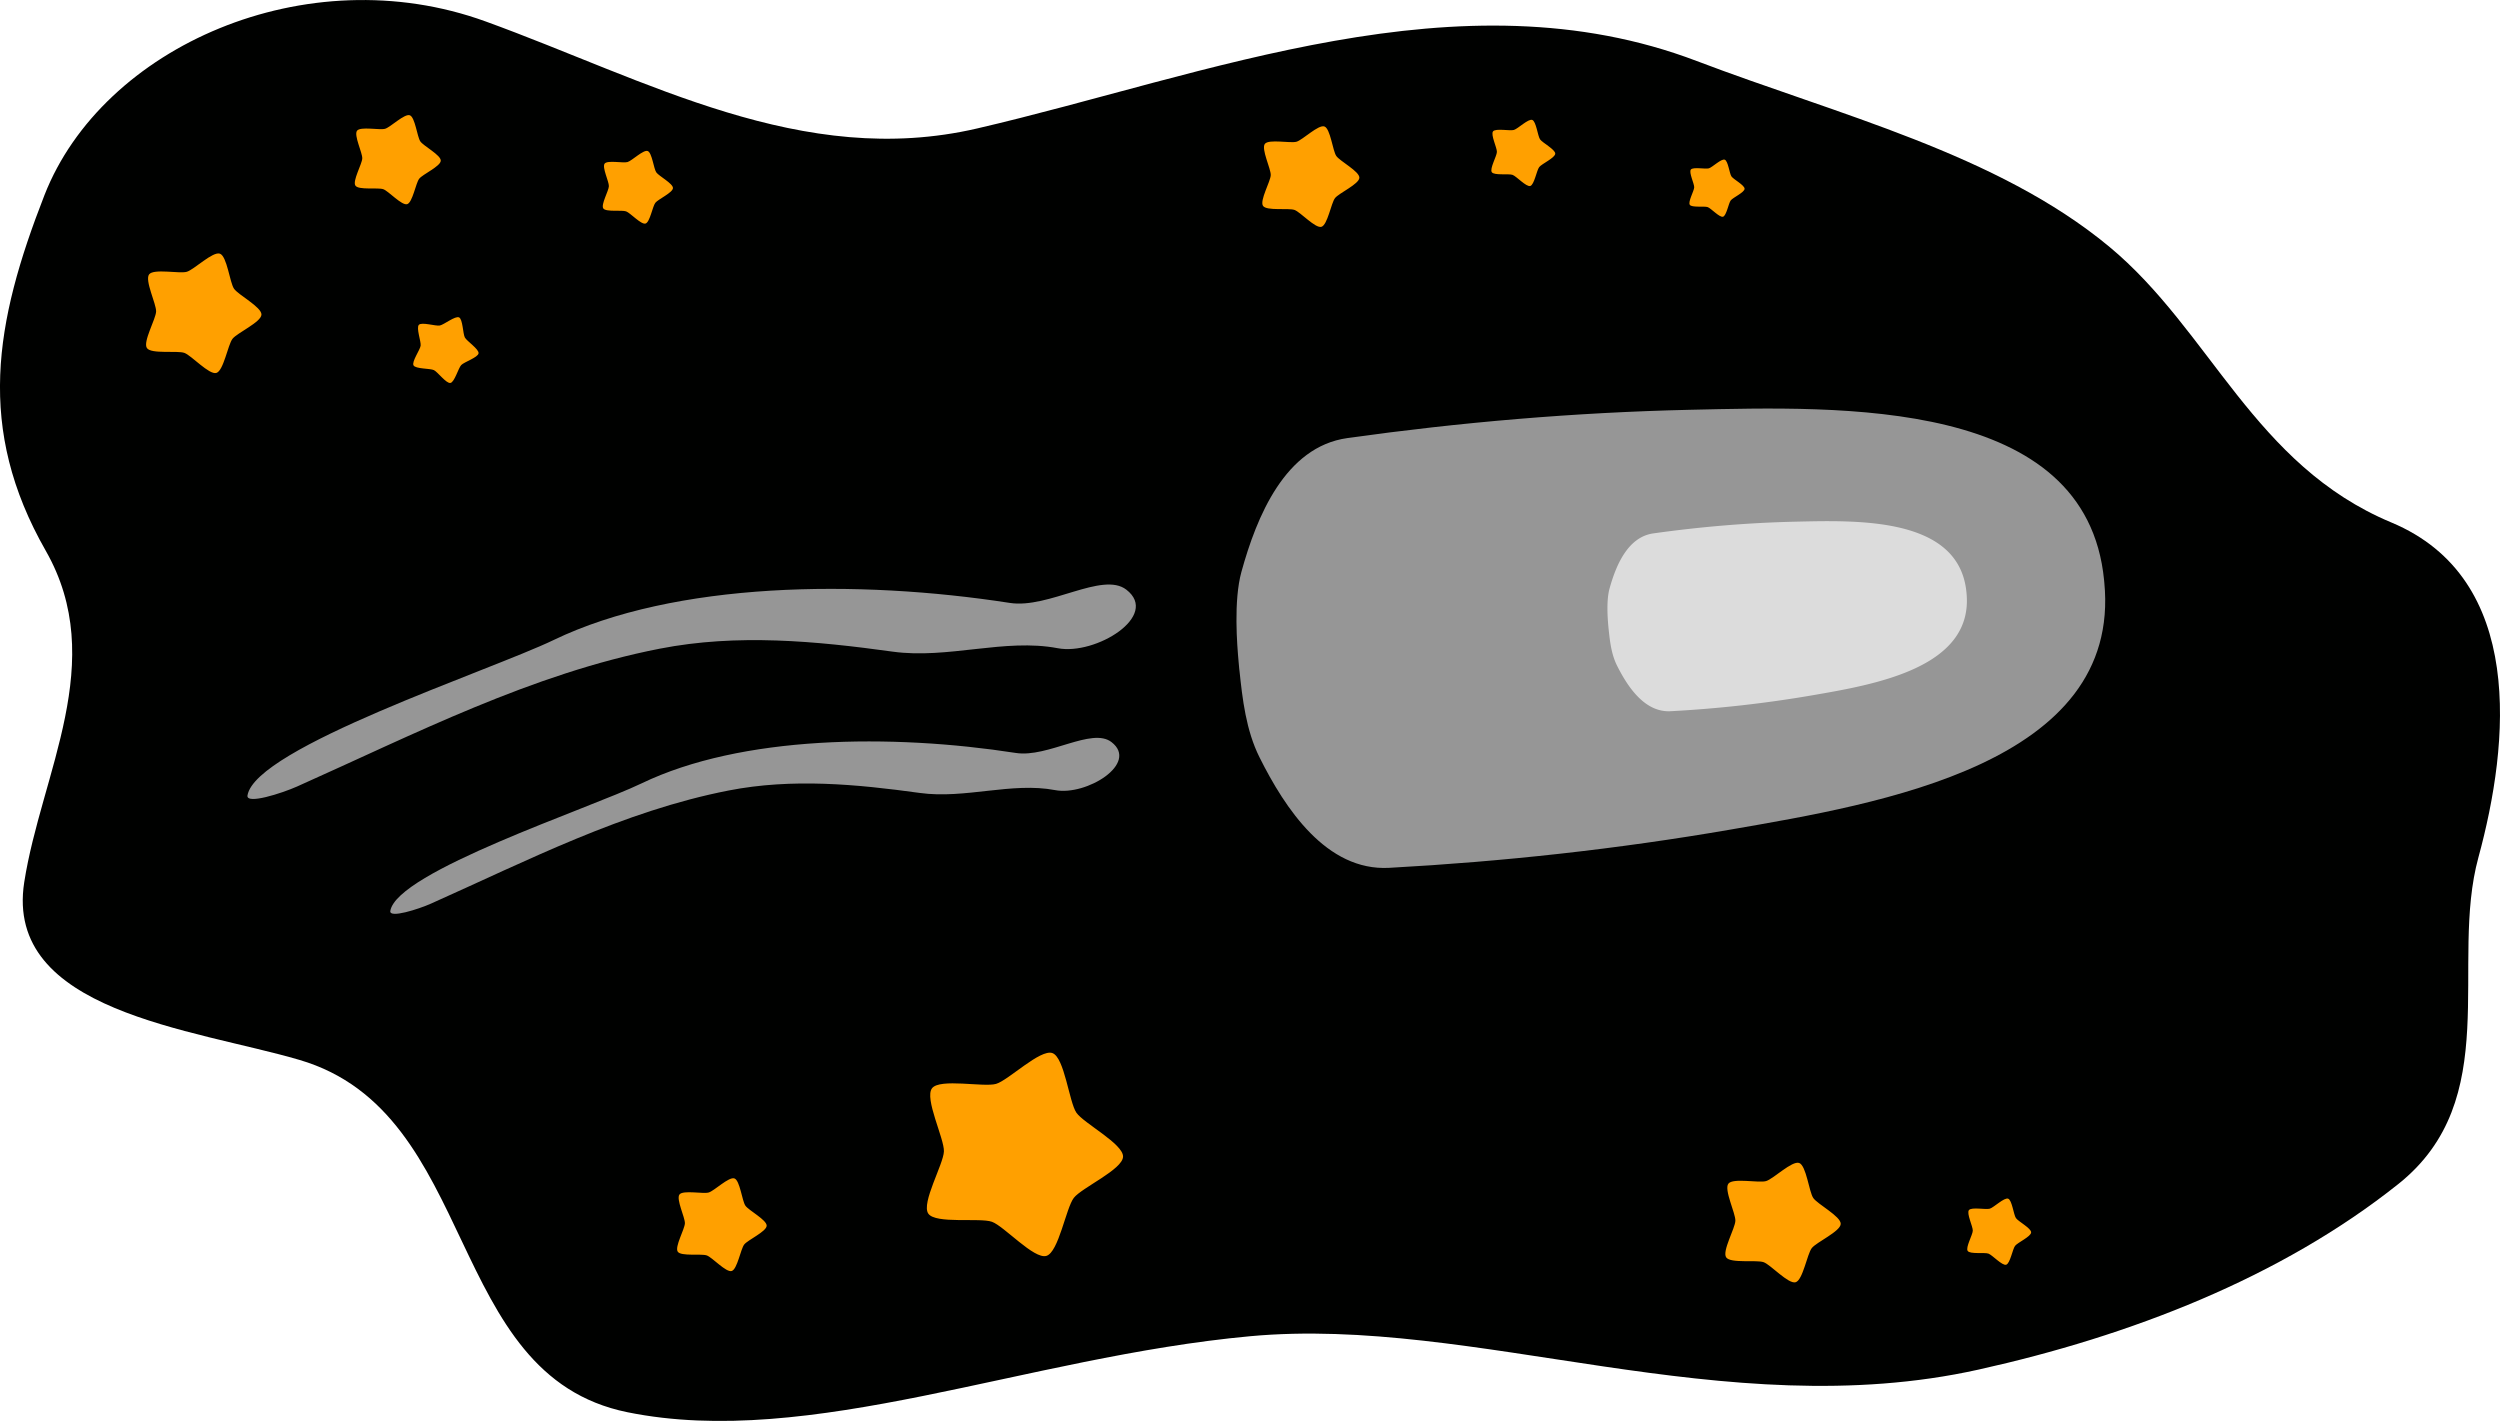
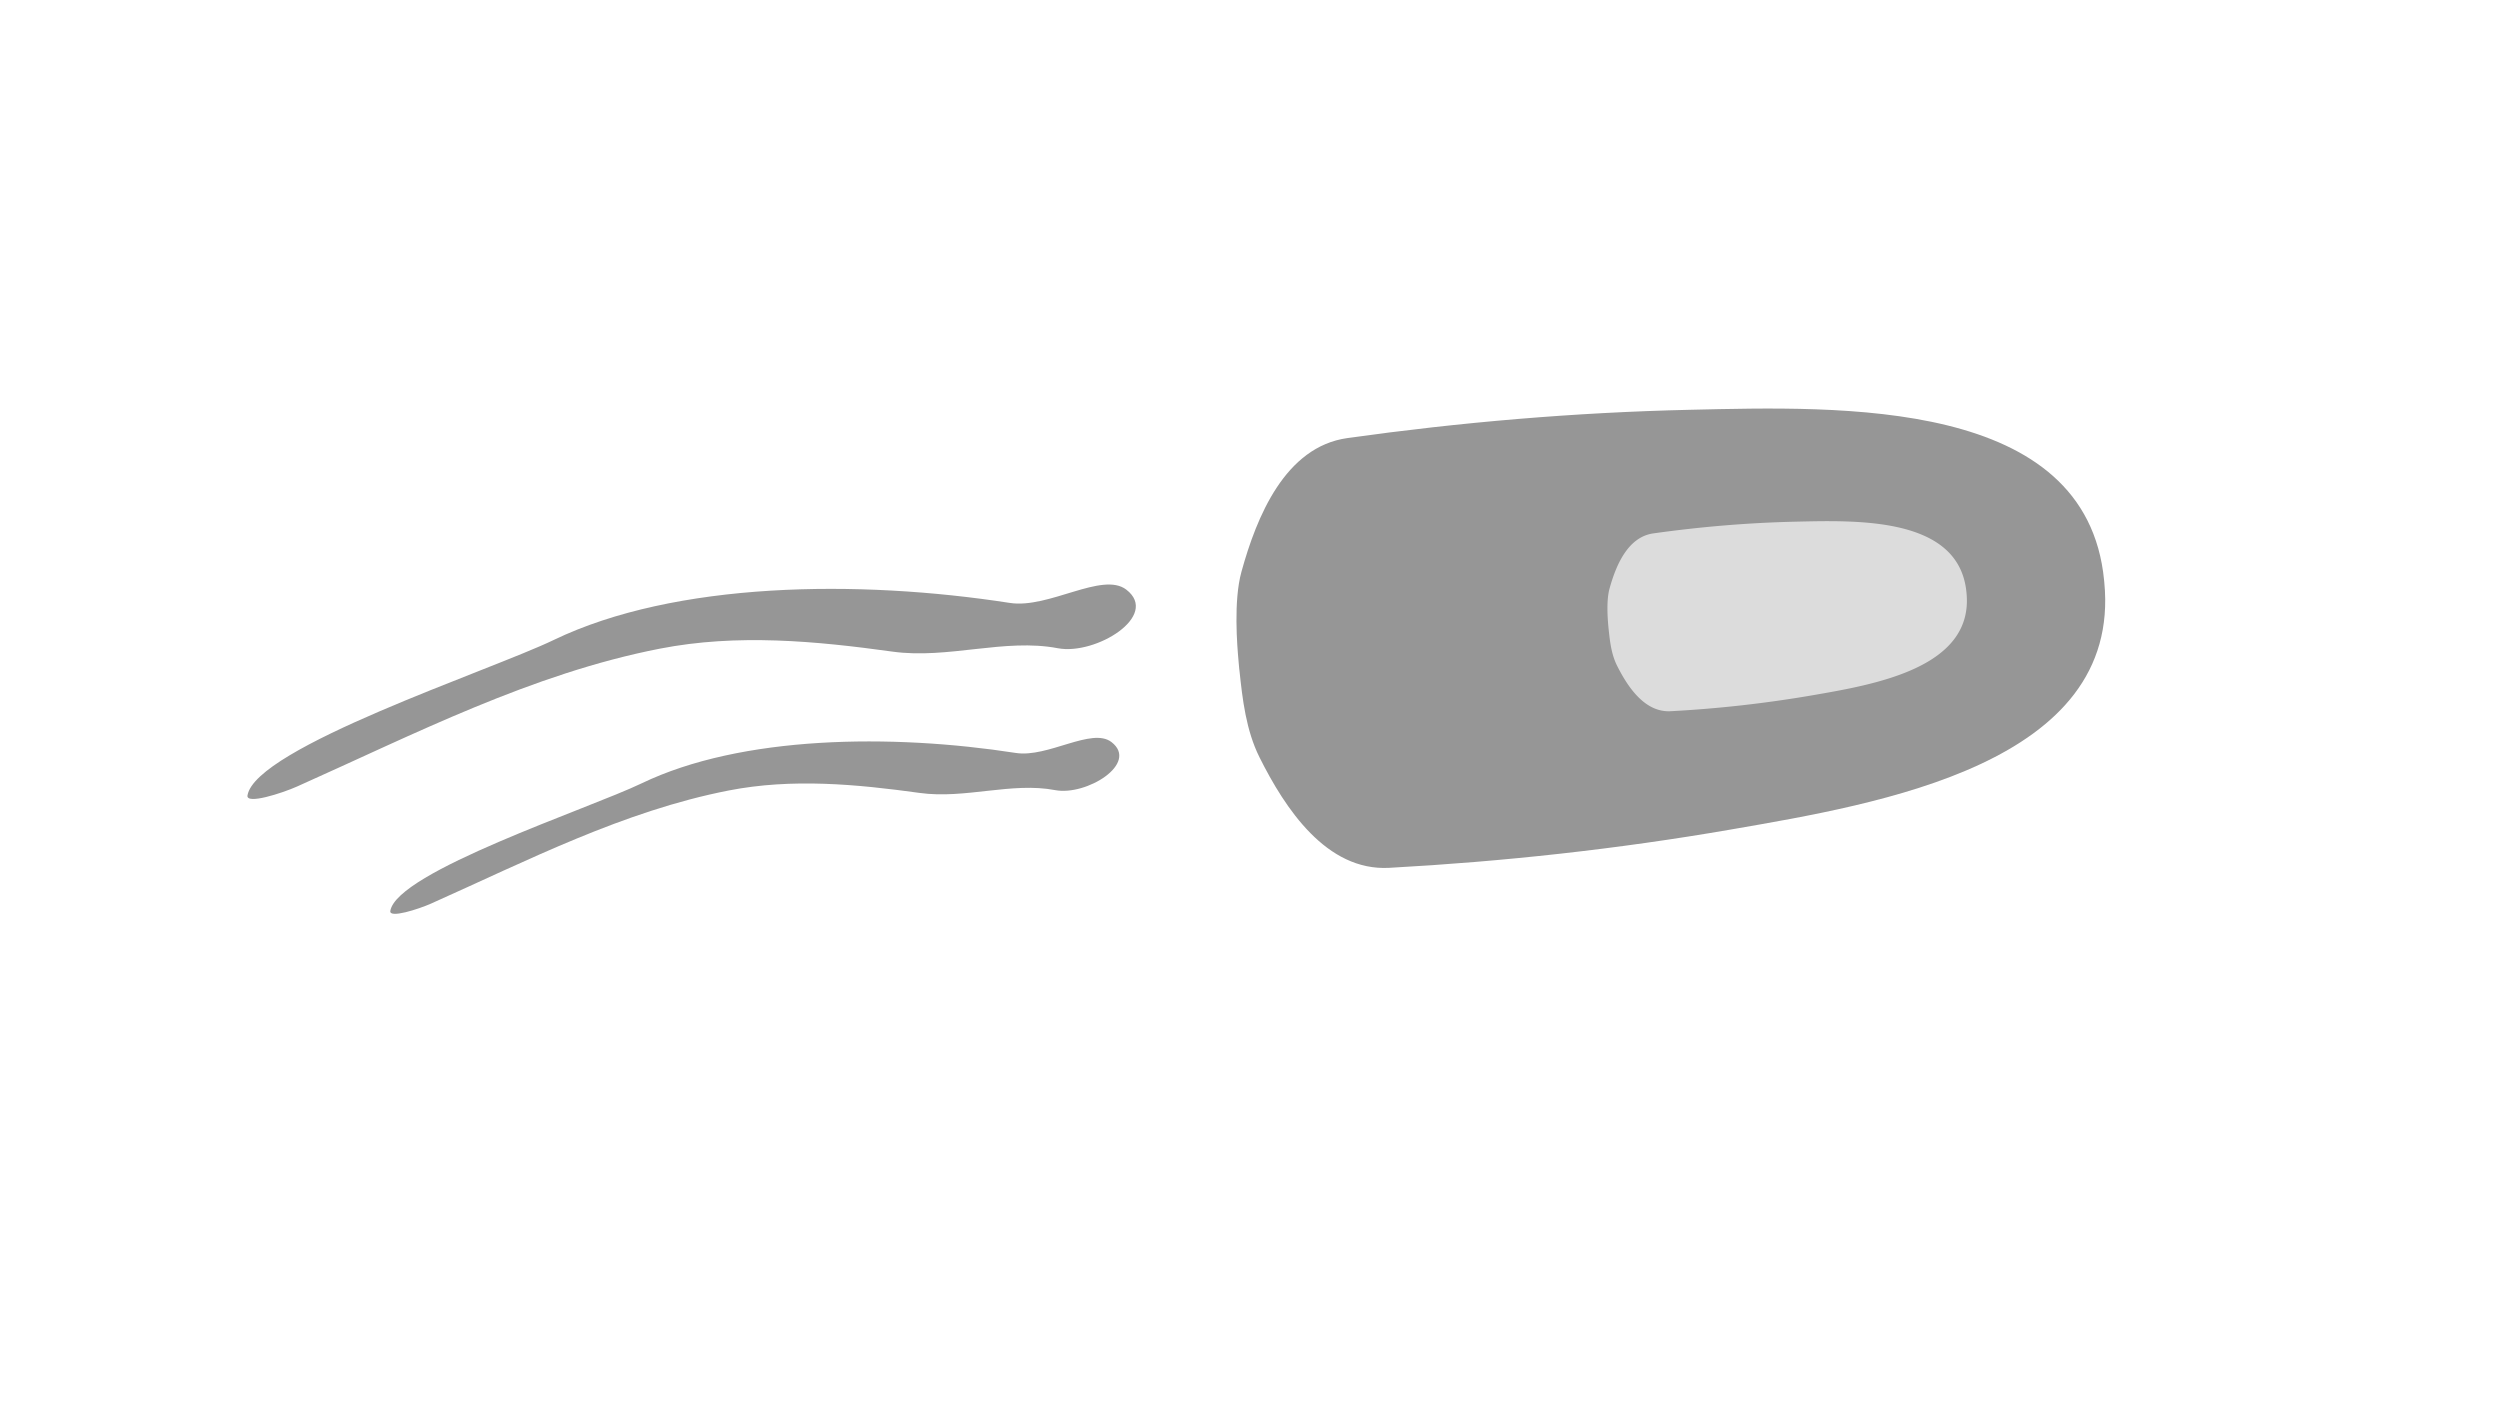
<svg xmlns="http://www.w3.org/2000/svg" viewBox="0 0 331.96 188.67">
-   <path d="M-757.18 270.79c-.33-.862-35.351-1.72-34.175 1.82s2.636 6.973 4.095 10.402c.252 2.067-1.32 7.663.487 8.447 6.527 2.834 13.897-2.126 19.253-5.862 2.978-2.077 6.258-3.854 8.793-6.438 1.19-1.213 1.811-3.207 2.137-4.673.325-1.465-.26-2.834-.59-3.696zM-744.82 211.61c-.648.658-33.082-12.58-30.587-15.352 2.495-2.772 5.208-5.335 7.918-7.893 1.059-1.792 1.86-7.55 3.83-7.545 7.115.017 11.882 7.513 15.293 13.081 1.897 3.096 4.191 6.038 5.48 9.42.604 1.588.375 3.664.086 5.138-.289 1.473-1.373 2.493-2.02 3.151z" stroke="#969696" stroke-width="1.5" fill="#d0e8d0" />
  <path style="block-progression:tb;text-indent:0;text-transform:none" d="M-918.5 206.12c-1.215 5.813-24.571 25.044-20.387 30.953 4.183 5.909 35.915-1.396 44.258 4.077 16.687 10.945 40.717 20.512 68.288 26.274 27.571 5.76 53.452 6.623 73.126 3.276 9.837-1.673 18.135-4.392 24.334-8.132 6.2-3.739 10.352-8.594 11.567-14.407 1.215-5.813-.652-11.894-4.836-17.803-4.183-5.909-10.698-11.724-19.04-17.196-16.688-10.945-40.749-20.519-68.32-26.28-27.57-5.761-53.422-6.617-73.095-3.27-9.836 1.673-35.988-17.727-42.187-13.987-6.2 3.74 7.508 30.683 6.293 36.496z" stroke-width="1.5" color="#000" stroke="#969696" fill="#8cc88c" />
  <path d="M-817.83 256.09c1.74-2.333 12.466-53.664 11.806-56.498-.66-2.834 3.291-3.785 3.943-6.647 1.448-6.358 1.893-15.116-4.327-18.559-6.433-3.56-14.199-3.984-21.366-5.614-11.134-2.53-22.695-4.534-32.887-10.065-4.698-2.549-10.509-2.889-15.897-3.673-7.832-1.14-15.959-1.714-23.77-.37-5.174.89-12.404 2.738-13.857 8.406-1.203 4.694 5.685 10.156 3.01 13.558-4.485 5.703-14.87.5-21.145 4.17-6.636 3.882-8.81 12.43-11.707 19.358l-.025.122c-.119 7.508-1.558 16.242 2.969 22.457 4.28 5.875 15.879 5.266 17.705 12.287 1.09 4.19-7.403 6.406-8.18 11.188-.939 5.776 4.947 10.364 9.33 13.251 6.62 4.36 14.29 7.118 21.923 9.21 5.252 1.44 10.712 3.455 16.038 3 11.553-.985 22.95 1.808 34.165 3.947 7.22 1.378 14.511 4.068 21.833 3.381 7.078-.663 10.17-8.835 11.39-15.243.549-2.883-2.69-5.336-.951-7.669z" stroke="#969696" stroke-width="1.5" fill="#bfe0bf" />
-   <path d="M5.9 25.92C13.606 6.197 40.703-5.787 64.476 2.845c21.507 7.809 42.054 19.601 65.268 14.213 30.568-7.095 64.084-20.935 95.56-8.954 18.779 7.148 39.856 12.304 54.738 24.625 13.504 11.18 19.213 29.012 37.492 36.647 17.814 7.44 15.712 29.264 11.559 44.476-3.866 14.16 3.447 32.148-10.631 43.365-15.633 12.456-35.649 20.177-55.733 24.642-33.824 7.52-66.915-7.18-96.724-4.43-29.809 2.751-58.413 15.031-82.699 10.091-24.414-4.966-19.556-39.738-43.551-46.783-14.006-4.112-39.22-6.408-36.536-23.6 2.255-14.447 11.247-29.306 2.86-44-9.271-16.244-6.804-30.259-.18-47.214z" fill="#000100" />
-   <path d="M28.728 49.521c-.962.281-3.303-2.325-4.247-2.663-.944-.338-4.407.189-4.972-.64-.565-.828 1.19-3.86 1.22-4.862s-1.54-4.133-.927-4.926c.613-.793 4.038-.06 5-.341.963-.282 3.455-2.743 4.4-2.405.943.338 1.305 3.822 1.87 4.65.564.829 3.676 2.438 3.646 3.44s-3.232 2.423-3.845 3.216c-.614.793-1.183 4.25-2.145 4.531zM238.429 170.262c-.962.281-3.303-2.325-4.247-2.663-.944-.338-4.407.189-4.972-.64-.565-.828 1.19-3.86 1.22-4.862s-1.54-4.133-.927-4.926c.613-.793 4.038-.06 5-.341.963-.282 3.455-2.743 4.4-2.405.943.338 1.305 3.822 1.87 4.65.564.829 3.676 2.438 3.646 3.44s-3.232 2.423-3.845 3.216c-.614.793-1.183 4.25-2.145 4.531zM85.715 29.685c-.586.171-2.01-1.414-2.583-1.62-.574-.205-2.68.115-3.024-.388-.343-.504.724-2.348.742-2.957s-.937-2.514-.564-2.996c.373-.482 2.456-.037 3.042-.208.585-.17 2.1-1.668 2.674-1.462.574.205.794 2.324 1.138 2.828.343.504 2.236 1.483 2.217 2.092s-1.965 1.473-2.338 1.956c-.373.482-.72 2.584-1.304 2.755zM138.939 166.763c-1.637.479-5.617-3.953-7.222-4.528-1.605-.575-7.494.32-8.455-1.088-.96-1.409 2.025-6.564 2.076-8.268s-2.621-7.028-1.578-8.377c1.042-1.348 6.868-.103 8.504-.58 1.636-.479 5.874-4.665 7.48-4.09 1.604.575 2.22 6.5 3.18 7.908.96 1.409 6.252 4.146 6.2 5.85s-5.495 4.12-6.538 5.469c-1.043 1.349-2.01 7.226-3.647 7.705zM54.064 27.11c-.717.21-2.461-1.732-3.165-1.985-.703-.252-3.284.141-3.705-.476-.42-.618.887-2.877.91-3.624s-1.15-3.08-.692-3.67c.457-.592 3.01-.046 3.727-.256.717-.21 2.575-2.044 3.278-1.792.703.252.973 2.849 1.394 3.466.42.618 2.74 1.817 2.717 2.564s-2.408 1.806-2.865 2.397c-.457.59-.881 3.167-1.599 3.376zM97.153 168.77c-.747.219-2.564-1.804-3.297-2.067-.733-.262-3.421.147-3.86-.496-.438-.643.925-2.997.948-3.775s-1.196-3.208-.72-3.824c.476-.615 3.135-.047 3.882-.265.747-.218 2.681-2.13 3.414-1.867.733.263 1.014 2.968 1.452 3.61.438.644 2.854 1.893 2.83 2.67s-2.508 1.882-2.984 2.497c-.476.616-.918 3.3-1.665 3.517zM266.386 167.935c-.533.156-1.83-1.288-2.352-1.475-.523-.188-2.44.104-2.754-.355-.312-.458.66-2.137.676-2.692s-.853-2.29-.514-2.729c.34-.44 2.237-.033 2.77-.19.533-.155 1.914-1.518 2.436-1.331.523.187.724 2.117 1.036 2.576.313.459 2.037 1.35 2.02 1.905s-1.79 1.342-2.13 1.781c-.34.44-.655 2.354-1.188 2.51zM59.808 50.851c-.547.101-1.691-1.467-2.193-1.706-.501-.24-2.44-.143-2.706-.631-.265-.488.873-2.062.946-2.613s-.619-2.365-.236-2.768c.382-.403 2.23.193 2.776.092.547-.101 2.059-1.32 2.56-1.08.501.24.506 2.18.771 2.669.265.488 1.89 1.55 1.818 2.1s-1.918 1.156-2.3 1.559c-.383.403-.89 2.277-1.436 2.378z" fill="#ffa000" />
  <path d="M279.39 77.042c-2.356-24.195-34.831-23.09-55.034-22.628-15.185.346-30.427 1.646-45.45 3.756-8.256 1.16-12.045 10.419-14.066 17.766-1.058 3.845-.57 9.771-.375 11.925.193 2.153.067.71.103 1.059.408 3.95.889 8.06 2.668 11.628 3.4 6.82 8.9 15.14 17.225 14.686 15.149-.827 30.355-2.491 45.321-5.08 19.914-3.443 51.977-8.762 49.635-32.816l-.029-.298z" fill="#969696" />
  <path d="M261.112 78.635c-.974-10.012-14.411-9.554-22.77-9.363-6.284.143-12.59.681-18.807 1.554-3.416.48-4.984 4.311-5.82 7.351-.438 1.591-.236 4.043-.156 4.934.08.891.028.294.043.438.169 1.635.368 3.335 1.104 4.812 1.406 2.822 3.683 6.265 7.127 6.077a162.15 162.15 0 0018.753-2.102c8.24-1.425 21.506-3.625 20.537-13.578l-.012-.124z" fill="#dcdcdc" />
  <path d="M73.52 84.98c16.136-7.768 40.417-8.05 60.571-4.922 5.17.803 12.29-4.209 15.466-1.763 4.505 3.467-4.072 8.739-9.102 7.778-7.057-1.348-14.576 1.471-21.92.455-10.218-1.414-20.646-2.403-30.918-.397-16.997 3.32-32.534 11.324-48.17 18.304-2.012.898-6.79 2.434-6.585 1.186C33.905 99.274 65 89.081 73.52 84.981zM85.19 104.02c13.241-6.374 33.165-6.606 49.703-4.039 4.242.659 10.084-3.453 12.691-1.447 3.697 2.846-3.342 7.171-7.468 6.383-5.791-1.106-11.962 1.207-17.988.373-8.384-1.16-16.94-1.972-25.37-.325-13.946 2.724-26.695 9.292-39.527 15.02-1.651.736-5.572 1.997-5.404.973.857-5.208 26.372-13.572 33.363-16.938z" fill="#969696" />
-   <path d="M203.196 24.695c-.533.156-1.83-1.288-2.352-1.475-.523-.188-2.44.104-2.754-.355-.312-.458.66-2.137.676-2.692s-.853-2.29-.514-2.729c.34-.44 2.237-.033 2.77-.19.533-.155 1.914-1.518 2.436-1.331.523.187.724 2.117 1.036 2.576.313.459 2.037 1.35 2.02 1.905s-1.79 1.342-2.13 1.781c-.34.44-.655 2.354-1.188 2.51zM228.79 28.777c-.46.134-1.58-1.112-2.032-1.274-.451-.162-2.108.09-2.378-.306s.57-1.846.584-2.325-.737-1.977-.444-2.357c.293-.379 1.932-.029 2.392-.163.46-.135 1.652-1.312 2.104-1.15.451.161.624 1.828.894 2.224.27.396 1.759 1.166 1.744 1.645s-1.545 1.16-1.839 1.539c-.293.38-.565 2.032-1.026 2.167zM175.464 30.117c-.81.236-2.779-1.956-3.573-2.24-.794-.285-3.707.158-4.182-.539-.475-.697 1.001-3.247 1.026-4.09s-1.296-3.477-.78-4.144c.516-.667 3.397-.05 4.207-.287s2.906-2.308 3.7-2.024c.794.285 1.098 3.216 1.574 3.913.475.697 3.092 2.05 3.067 2.894s-2.719 2.038-3.235 2.705c-.516.667-.994 3.575-1.804 3.812z" fill="#ffa000" />
</svg>